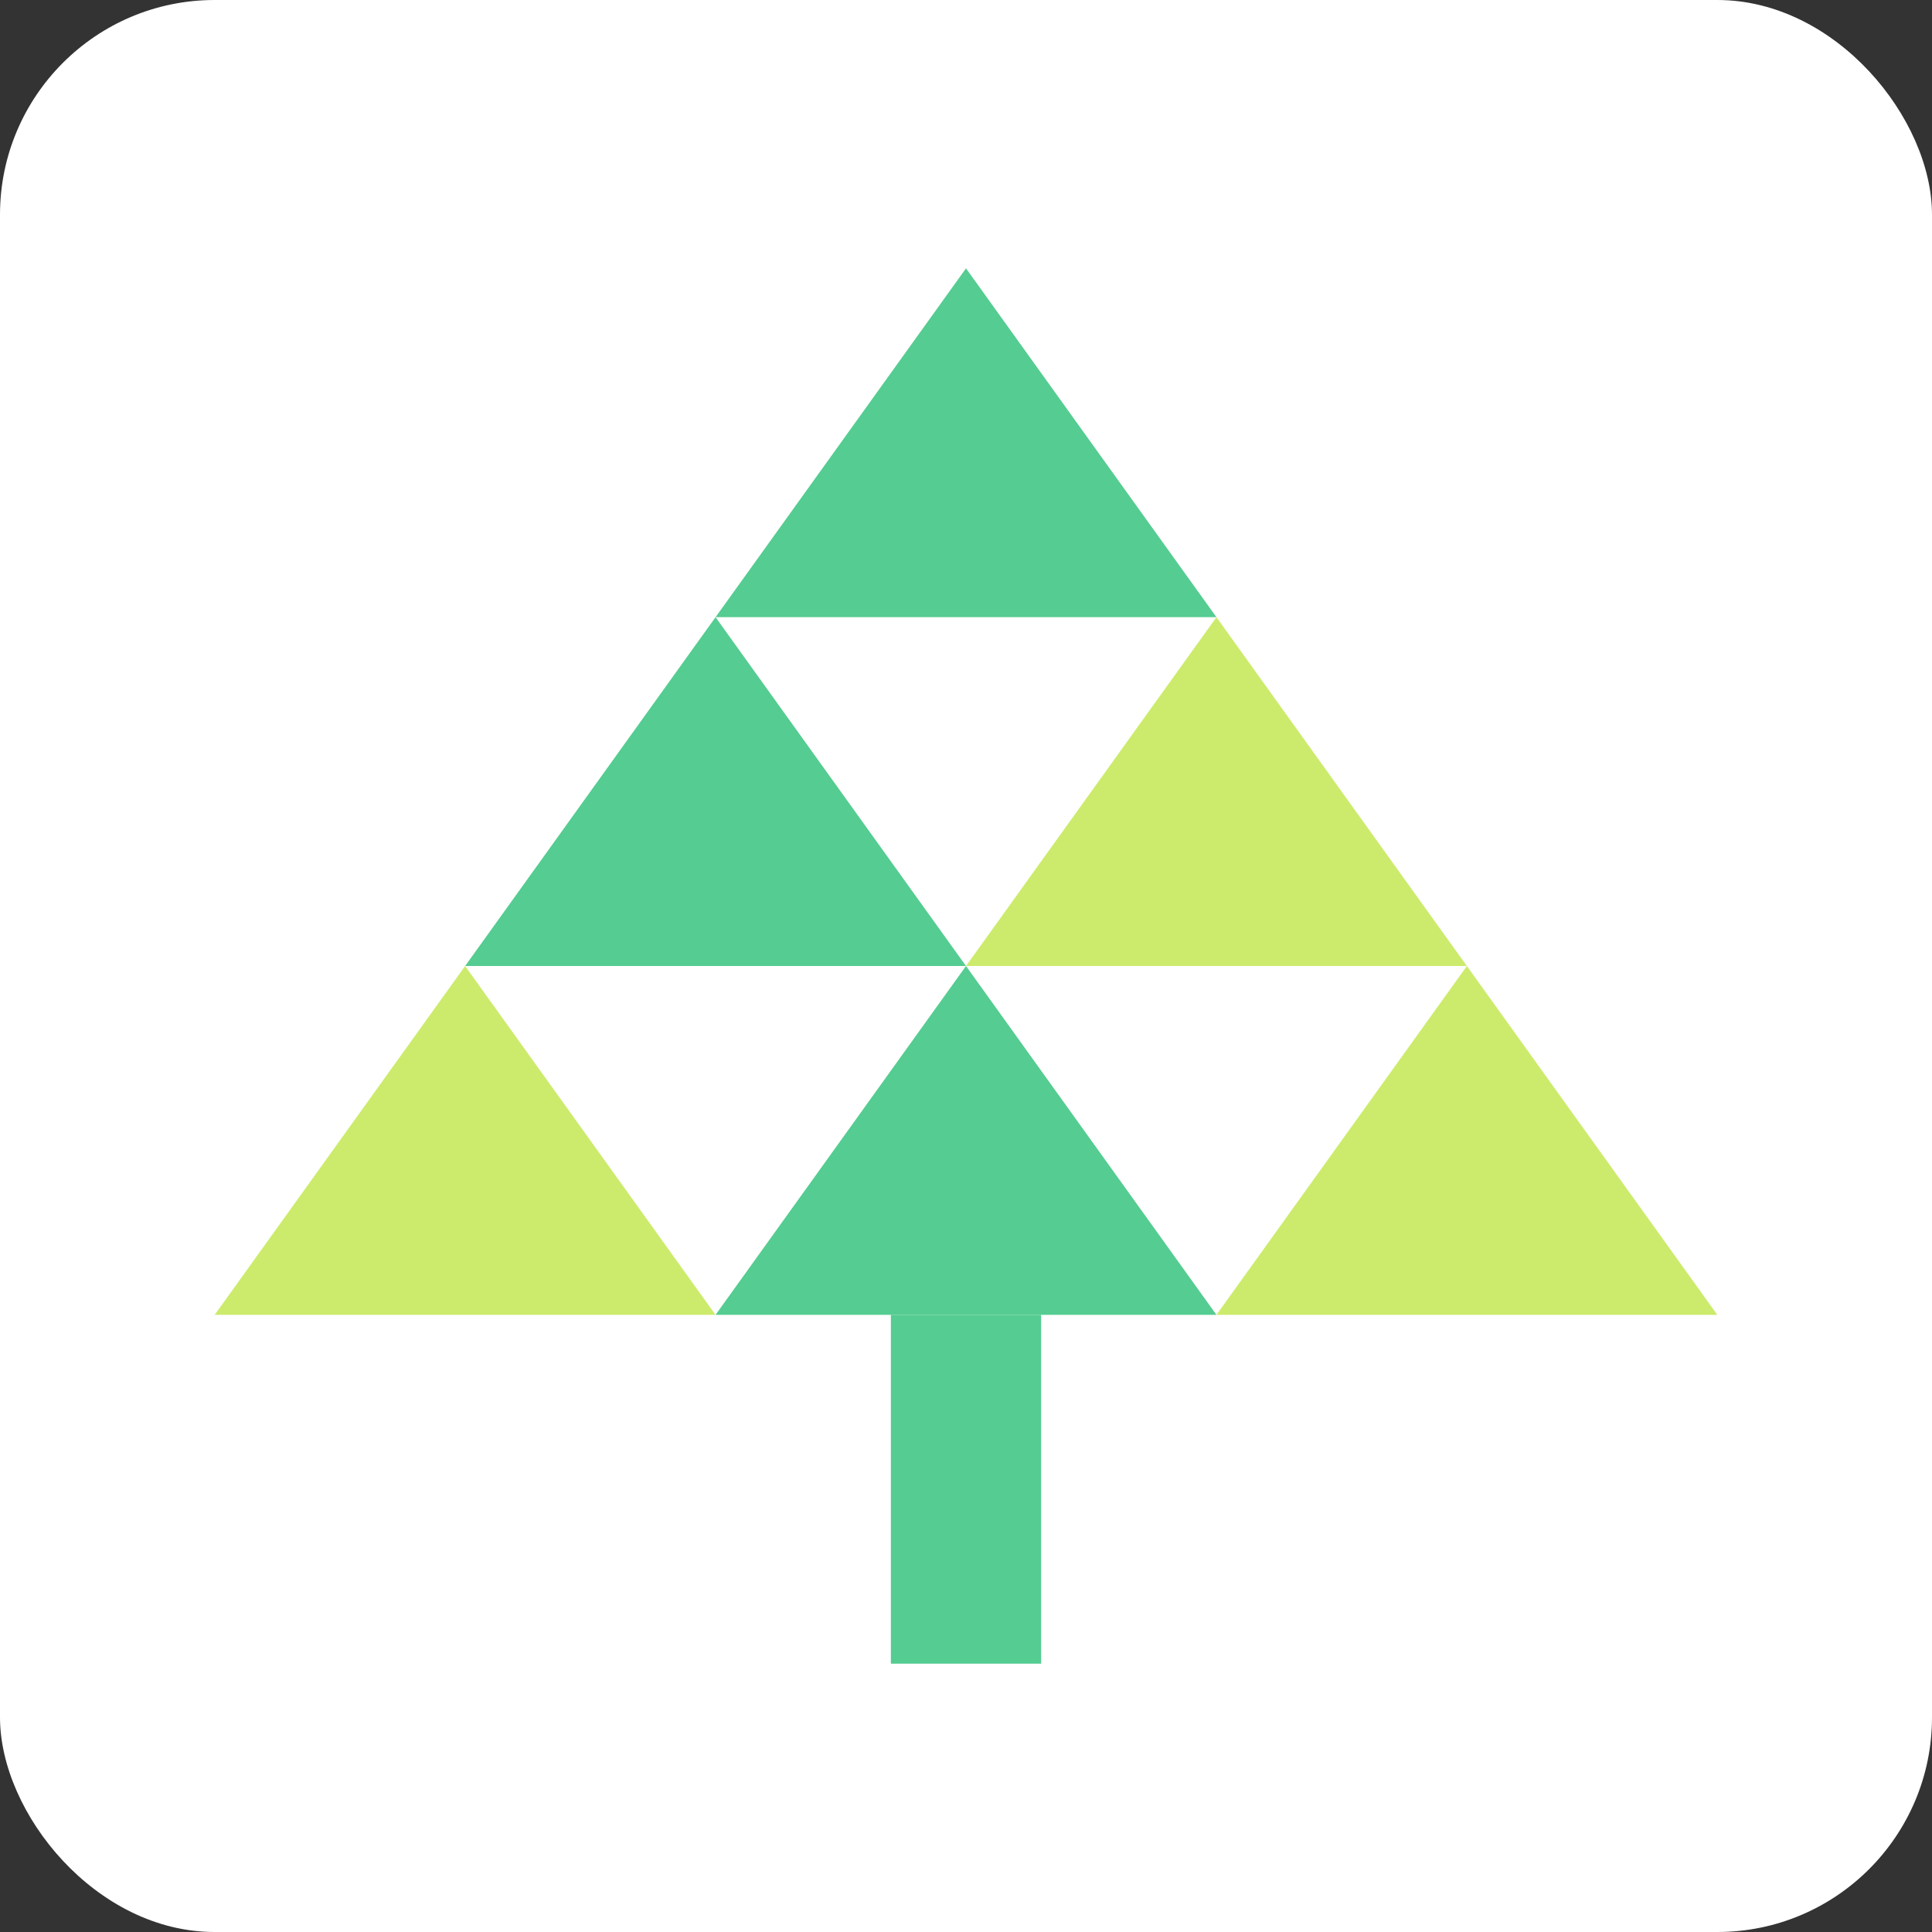
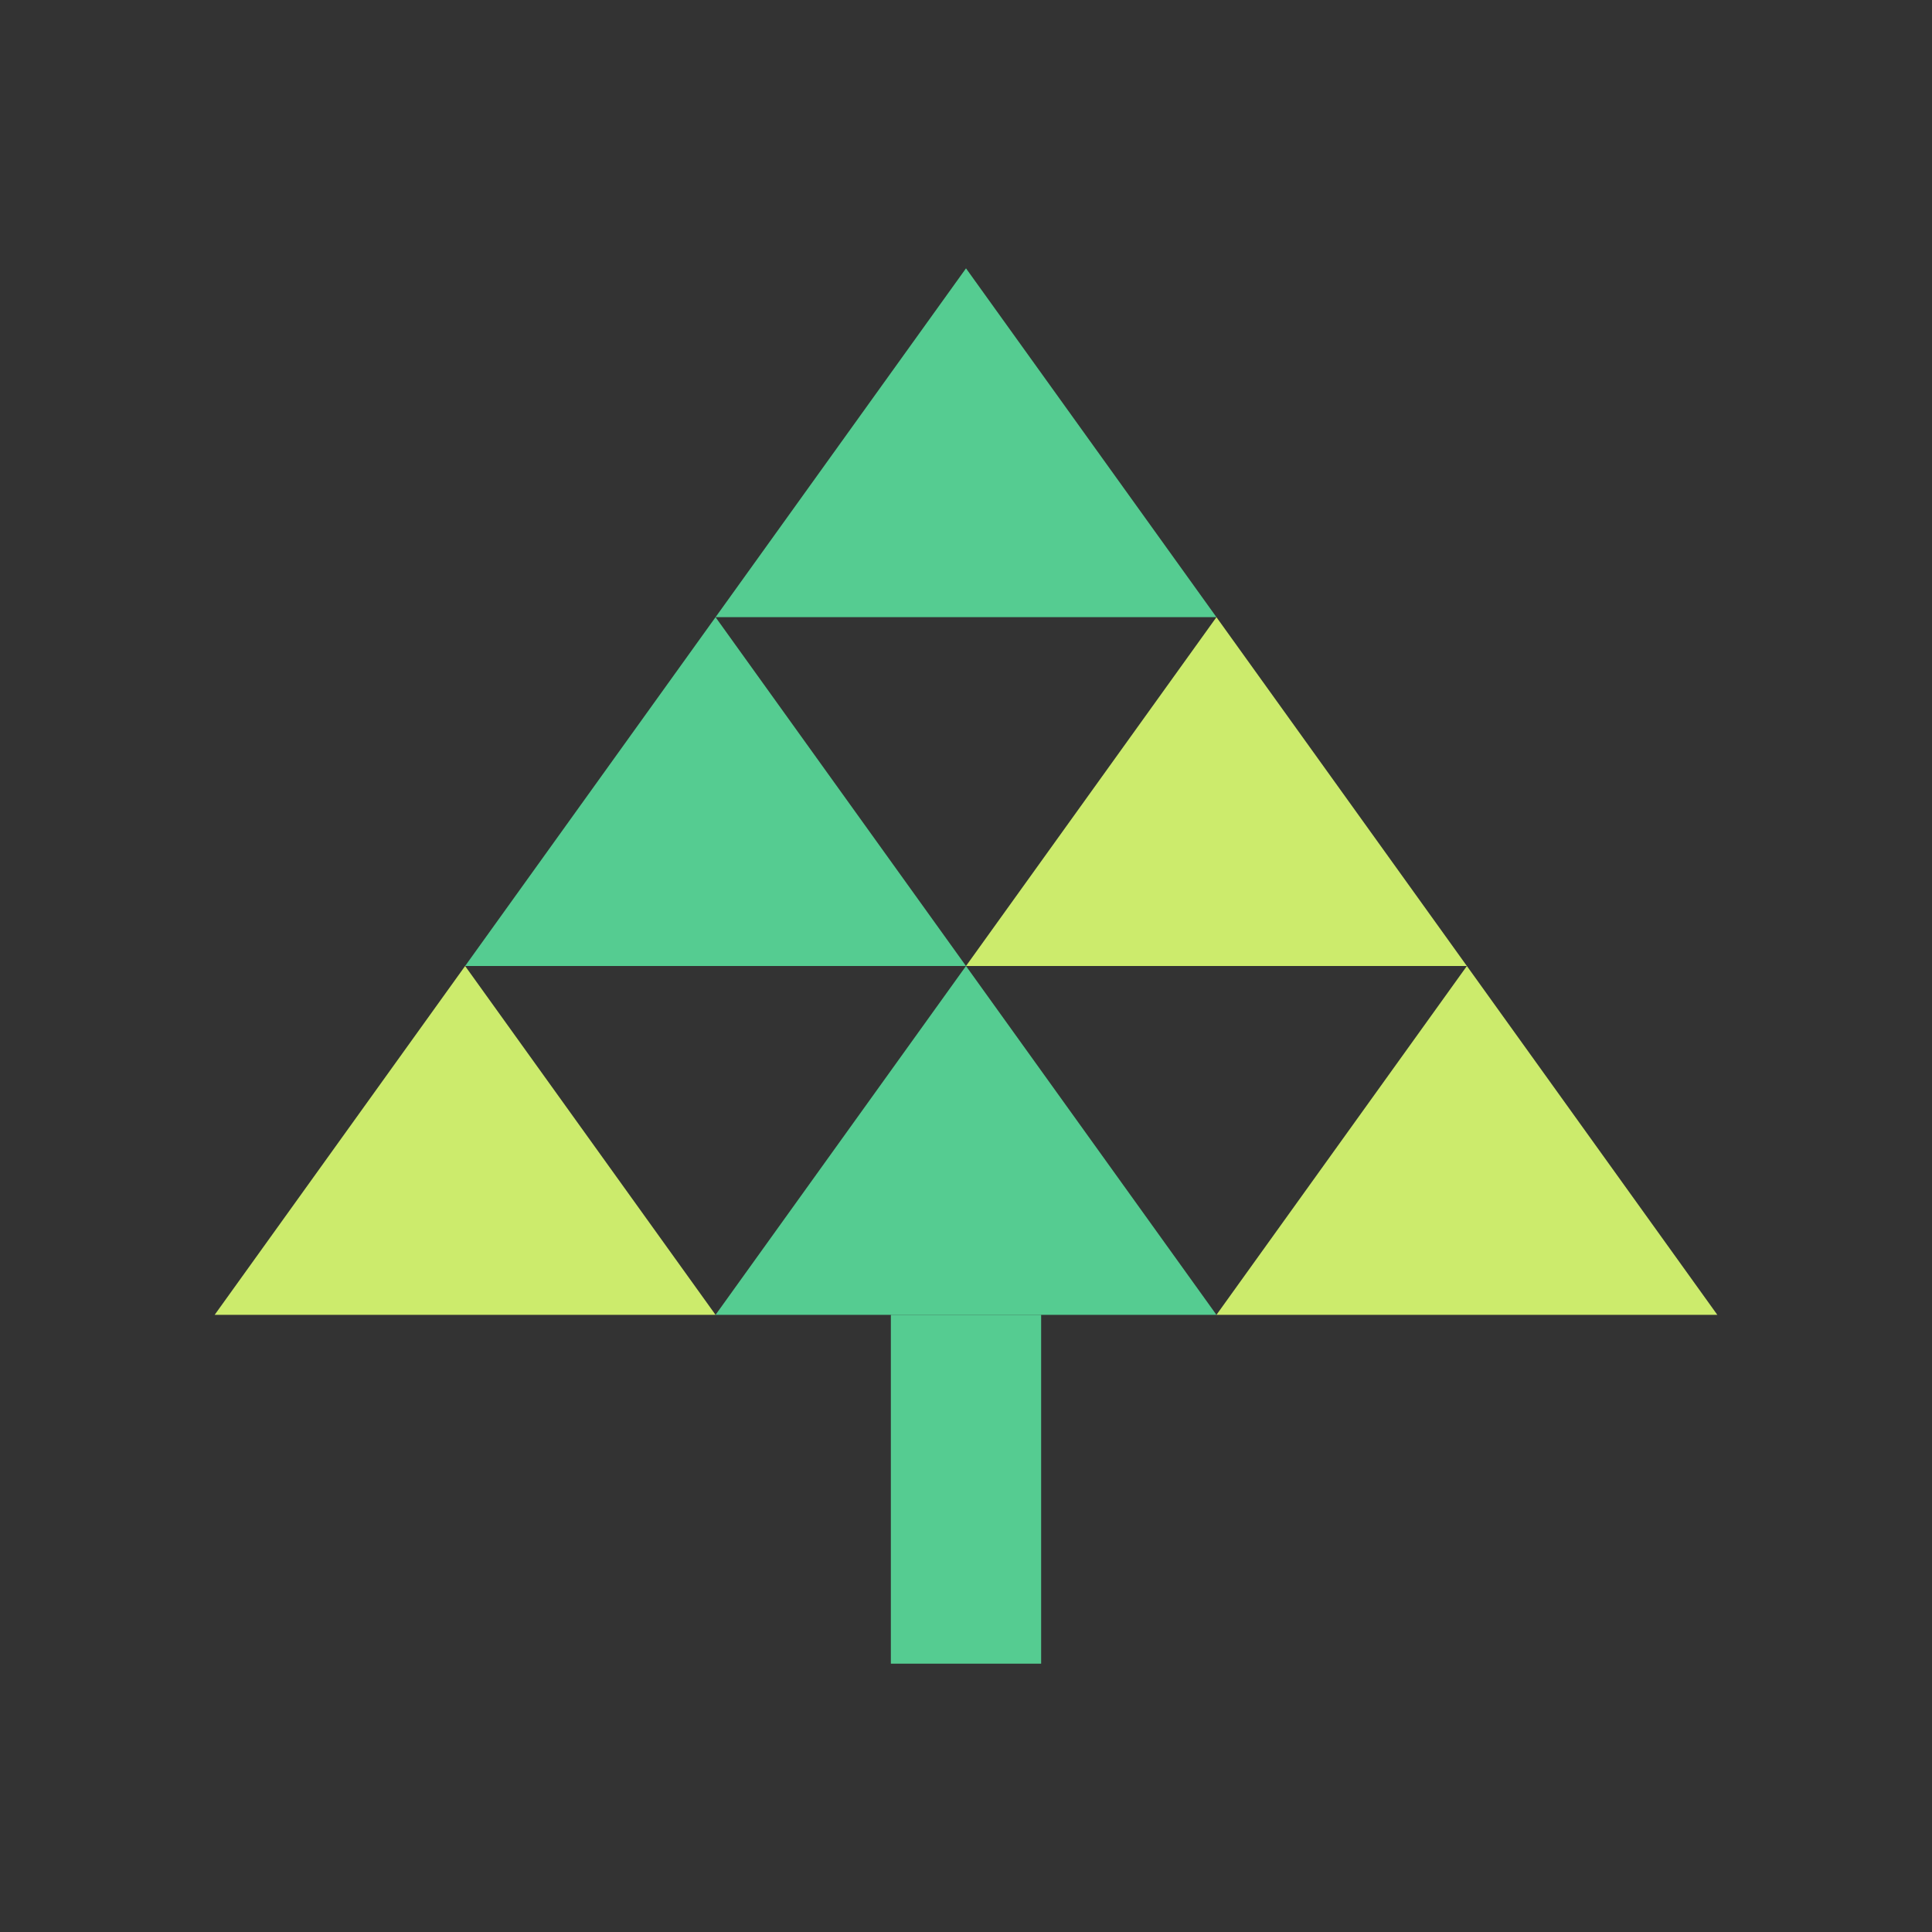
<svg xmlns="http://www.w3.org/2000/svg" width="90" height="90" viewBox="0 0 90 90">
  <rect x="0" y="0" width="90" height="90" fill="#333333" stroke="none" />
  <defs>
    <style>
      .cls-1 {
        fill: #fff;
      }

      .cls-2 {
        fill: #cceb6c;
      }

      .cls-3 {
        fill: #55cc91;
      }
    </style>
  </defs>
  <title>pagetop</title>
  <g id="中">
    <g>
-       <rect class="cls-1" width="90" height="90" rx="10" />
      <g>
        <g>
          <polygon class="cls-2" points="21.667 45 21.667 45 10 61.25 33.333 61.25 21.667 45" />
          <polygon class="cls-3" points="33.333 28.75 33.333 28.75 21.667 45 45 45 33.333 28.75" />
          <polygon class="cls-3" points="45 12.5 45 12.5 33.333 28.75 56.667 28.75 45 12.5" />
          <polygon class="cls-2" points="56.667 28.75 56.667 28.75 45 45 68.333 45 56.667 28.75" />
          <polygon class="cls-3" points="45 45 45 45 33.333 61.25 56.667 61.25 45 45" />
          <polygon class="cls-2" points="68.333 45 68.333 45 56.667 61.25 80 61.25 68.333 45" />
        </g>
        <rect class="cls-3" x="41.5" y="61.25" width="7" height="16.25" />
      </g>
    </g>
  </g>
</svg>